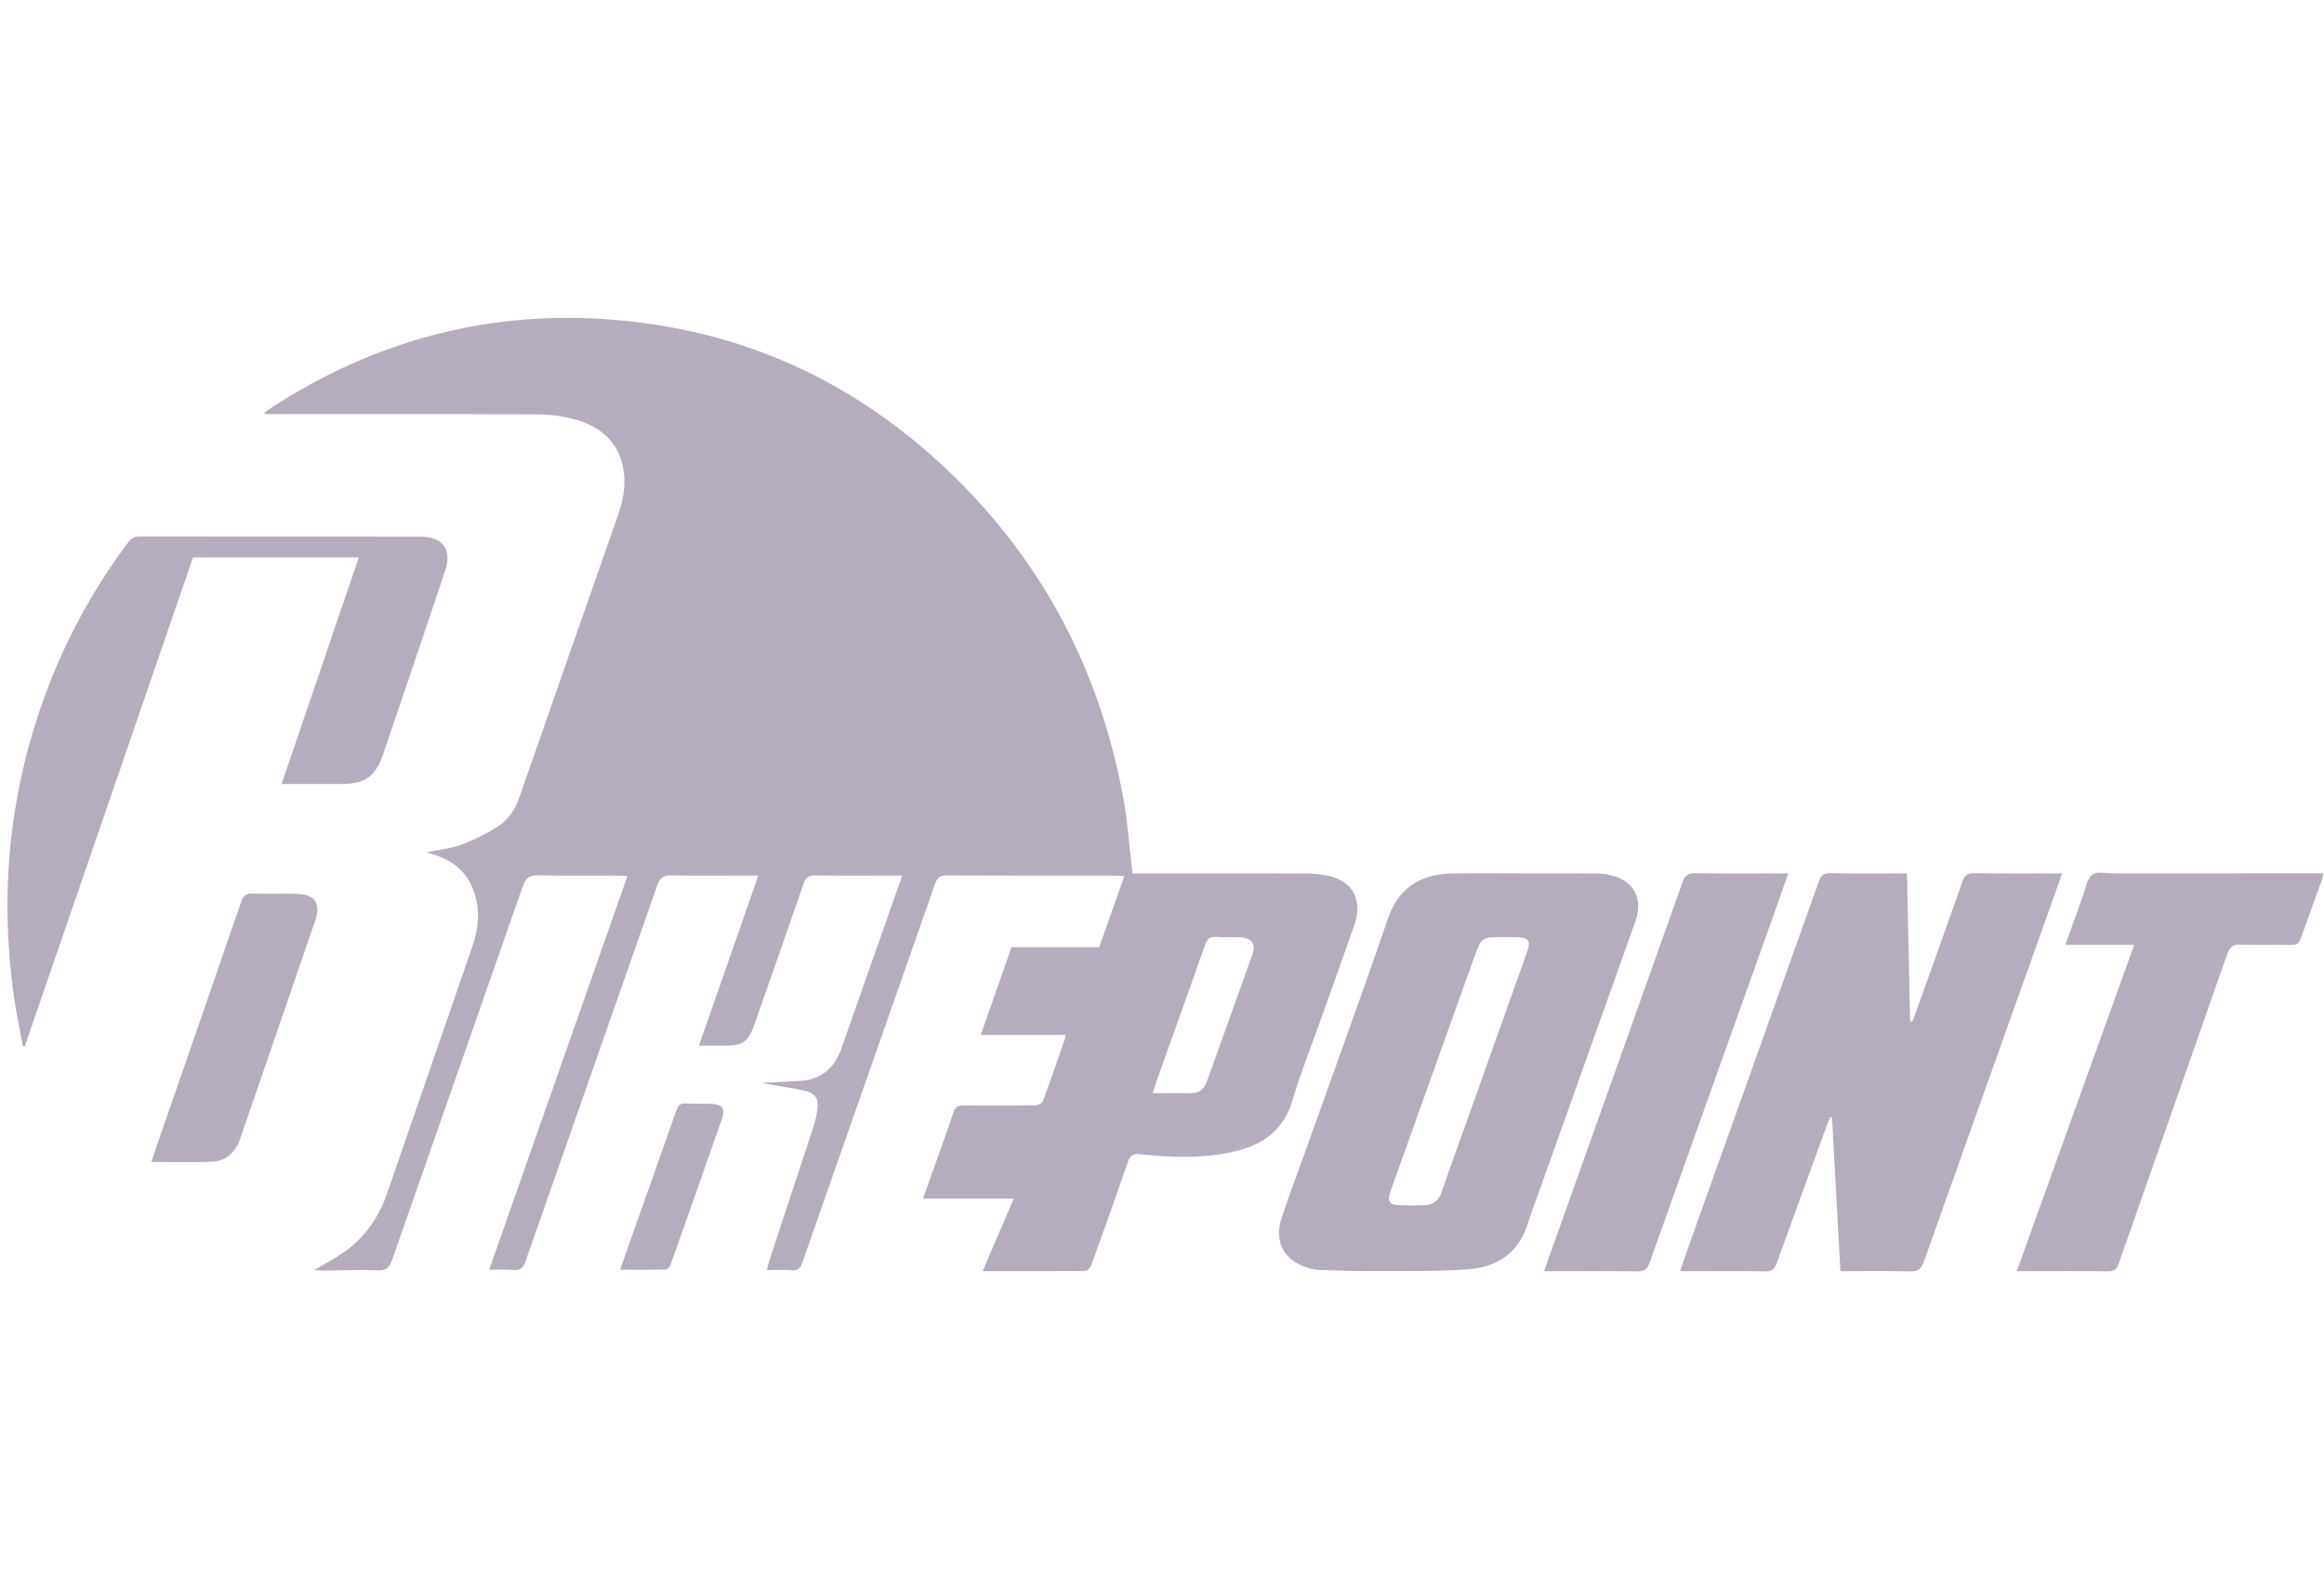
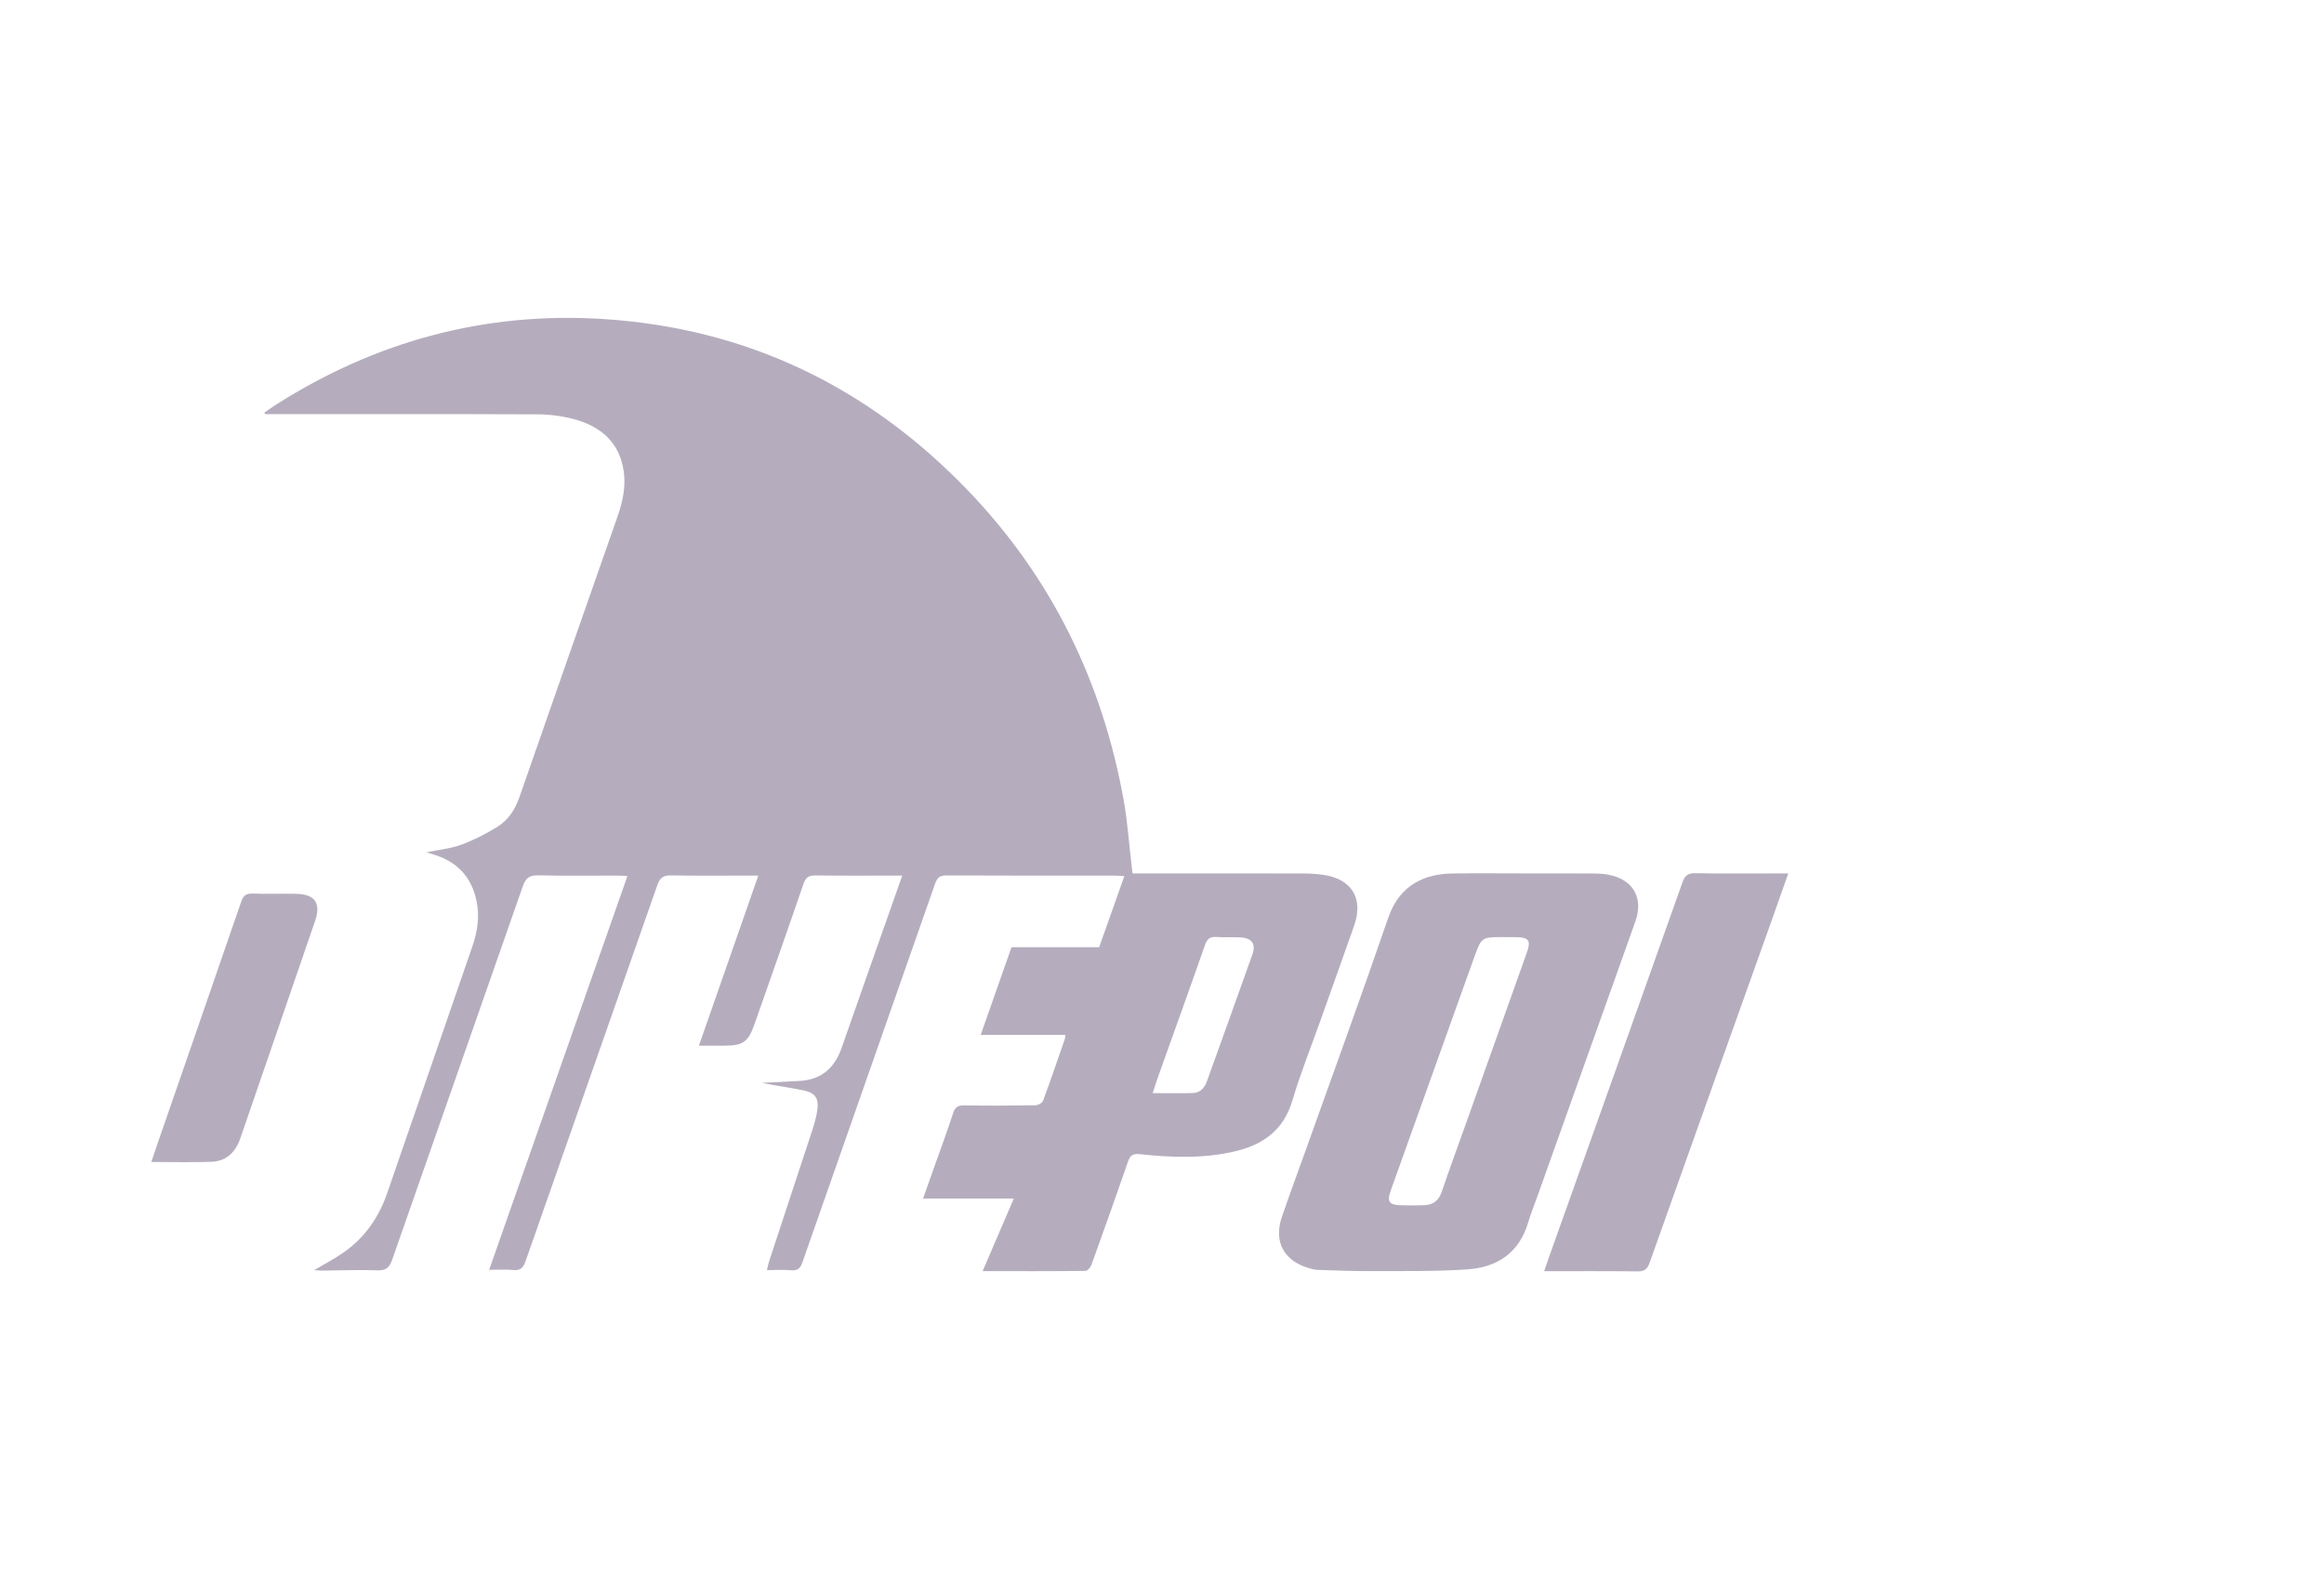
<svg xmlns="http://www.w3.org/2000/svg" width="117" height="80" viewBox="0 0 117 80" fill="none">
  <g clip-path="url(#clip0_14368_209198)">
    <path d="M57.013 43.963C57.209 43.963 57.373 43.963 57.536 43.963C60.242 43.963 62.949 43.961 65.655 43.966C65.971 43.966 66.289 43.989 66.603 44.032C68.043 44.228 68.654 45.216 68.175 46.587C67.611 48.201 67.029 49.809 66.457 51.421C65.985 52.746 65.462 54.055 65.061 55.403C64.621 56.881 63.599 57.613 62.188 57.949C60.593 58.328 58.981 58.264 57.371 58.095C57.017 58.058 56.894 58.165 56.786 58.478C56.188 60.211 55.571 61.939 54.947 63.664C54.901 63.789 54.752 63.969 54.65 63.97C52.941 63.989 51.232 63.983 49.469 63.983C49.991 62.768 50.499 61.583 51.039 60.328H46.471C46.689 59.712 46.881 59.173 47.072 58.634C47.38 57.763 47.703 56.897 47.987 56.02C48.088 55.712 48.244 55.634 48.552 55.639C49.739 55.657 50.926 55.654 52.114 55.635C52.251 55.634 52.468 55.521 52.51 55.409C52.894 54.376 53.248 53.332 53.61 52.291C53.626 52.242 53.623 52.185 53.633 52.093H49.372C49.901 50.59 50.408 49.144 50.923 47.678H55.336C55.756 46.493 56.169 45.326 56.603 44.101C56.429 44.09 56.286 44.074 56.142 44.074C53.312 44.072 50.481 44.079 47.651 44.064C47.311 44.063 47.182 44.178 47.074 44.488C44.855 50.835 42.621 57.177 40.403 63.524C40.295 63.834 40.167 63.969 39.827 63.938C39.445 63.902 39.056 63.93 38.609 63.93C38.655 63.746 38.681 63.606 38.725 63.473C39.449 61.273 40.178 59.076 40.898 56.876C41.005 56.55 41.099 56.215 41.147 55.876C41.229 55.291 41.048 55.01 40.468 54.888C39.77 54.741 39.059 54.65 38.353 54.503C38.995 54.471 39.638 54.446 40.279 54.407C41.357 54.34 42.021 53.749 42.369 52.75C43.109 50.63 43.859 48.512 44.605 46.393C44.868 45.644 45.132 44.894 45.421 44.073C45.213 44.073 45.067 44.073 44.921 44.073C43.637 44.073 42.353 44.083 41.069 44.065C40.734 44.06 40.567 44.145 40.45 44.488C39.644 46.848 38.81 49.199 37.984 51.552C37.67 52.449 37.412 52.632 36.469 52.634C36.07 52.634 35.671 52.634 35.186 52.634C36.185 49.773 37.167 46.961 38.176 44.072H37.691C36.392 44.072 35.095 44.088 33.798 44.062C33.407 44.054 33.227 44.167 33.095 44.546C30.892 50.855 28.669 57.157 26.465 63.466C26.346 63.806 26.209 63.961 25.833 63.924C25.451 63.886 25.063 63.916 24.626 63.916C26.948 57.303 29.257 50.729 31.587 44.096C31.413 44.087 31.27 44.073 31.127 44.073C29.787 44.071 28.447 44.09 27.109 44.061C26.671 44.051 26.473 44.174 26.322 44.605C24.138 50.877 21.928 57.141 19.742 63.412C19.602 63.814 19.426 63.958 18.992 63.941C18.083 63.908 17.171 63.947 16.261 63.954C16.13 63.955 15.998 63.944 15.815 63.935C16.359 63.609 16.87 63.345 17.334 63.016C18.381 62.274 19.077 61.261 19.493 60.055C20.926 55.915 22.355 51.773 23.783 47.63C24.038 46.89 24.155 46.132 23.991 45.351C23.739 44.147 23.019 43.372 21.843 43.016C21.73 42.981 21.619 42.945 21.471 42.899C22.074 42.774 22.66 42.722 23.193 42.528C23.833 42.293 24.454 41.98 25.035 41.621C25.585 41.281 25.933 40.75 26.15 40.124C27.789 35.413 29.441 30.707 31.089 26C31.347 25.262 31.513 24.507 31.401 23.725C31.189 22.255 30.237 21.453 28.879 21.094C28.299 20.941 27.682 20.859 27.082 20.856C22.65 20.837 18.218 20.845 13.785 20.845H13.343C13.333 20.819 13.323 20.793 13.312 20.767C13.508 20.632 13.7 20.492 13.902 20.364C18.927 17.172 24.415 15.682 30.353 16.057C37.586 16.513 43.701 19.465 48.712 24.669C52.947 29.066 55.512 34.333 56.58 40.33C56.763 41.36 56.834 42.41 56.957 43.45C56.976 43.611 56.993 43.772 57.013 43.963ZM58.032 55.021C58.762 55.021 59.408 55.035 60.053 55.016C60.429 55.005 60.644 54.751 60.765 54.416C61.529 52.291 62.297 50.168 63.051 48.04C63.237 47.514 63.023 47.218 62.453 47.183C62.055 47.158 61.652 47.194 61.255 47.163C60.926 47.137 60.776 47.249 60.664 47.567C59.887 49.789 59.087 52.003 58.296 54.22C58.21 54.462 58.135 54.709 58.033 55.021L58.032 55.021Z" fill="#21093A" fill-opacity="0.33" />
-     <path d="M92.654 63.985C92.511 61.369 92.371 58.809 92.231 56.25C92.205 56.239 92.179 56.229 92.153 56.218C92.095 56.353 92.03 56.486 91.98 56.625C91.132 58.943 90.28 61.258 89.449 63.582C89.337 63.895 89.197 64.001 88.863 63.995C87.594 63.973 86.323 63.986 85.053 63.986C84.919 63.986 84.785 63.986 84.579 63.986C84.785 63.396 84.966 62.866 85.154 62.338C87.292 56.352 89.434 50.368 91.562 44.378C91.671 44.071 91.797 43.948 92.14 43.955C93.408 43.978 94.677 43.964 96.005 43.964C96.058 46.459 96.111 48.931 96.163 51.403C96.197 51.412 96.231 51.421 96.265 51.43C96.316 51.302 96.372 51.175 96.418 51.046C97.218 48.813 98.022 46.582 98.808 44.344C98.913 44.045 99.053 43.952 99.368 43.956C100.83 43.974 102.292 43.964 103.817 43.964C103.518 44.807 103.233 45.609 102.947 46.411C100.918 52.098 98.885 57.785 96.867 63.475C96.734 63.852 96.58 64.013 96.149 63.999C95.006 63.961 93.862 63.986 92.652 63.986L92.654 63.985Z" fill="#21093A" fill-opacity="0.33" />
    <path d="M76.75 43.963C77.923 43.963 79.096 43.961 80.27 43.966C80.489 43.967 80.711 43.982 80.927 44.02C82.202 44.239 82.761 45.175 82.33 46.386C80.695 50.984 79.053 55.581 77.414 60.177C77.251 60.632 77.067 61.08 76.931 61.542C76.478 63.074 75.358 63.794 73.867 63.894C72.259 64.002 70.641 63.973 69.027 63.98C68.131 63.984 67.235 63.948 66.339 63.919C66.177 63.914 66.012 63.866 65.854 63.819C64.629 63.446 64.119 62.484 64.529 61.273C64.887 60.215 65.279 59.169 65.655 58.118C67.072 54.144 68.521 50.182 69.892 46.192C70.487 44.461 71.824 43.986 73.105 43.967C74.32 43.949 75.535 43.963 76.749 43.963H76.75ZM75.798 47.169C75.701 47.169 75.605 47.169 75.508 47.169C74.648 47.169 74.565 47.227 74.278 48.025C74.003 48.789 73.728 49.555 73.453 50.32C72.301 53.538 71.148 56.754 69.999 59.972C69.825 60.459 69.941 60.641 70.453 60.663C70.867 60.68 71.281 60.677 71.695 60.663C72.137 60.647 72.429 60.441 72.58 59.996C72.96 58.874 73.371 57.762 73.769 56.646C74.805 53.739 75.841 50.832 76.876 47.924C77.082 47.347 76.959 47.179 76.336 47.17C76.157 47.168 75.977 47.17 75.798 47.17V47.169Z" fill="#21093A" fill-opacity="0.33" />
-     <path d="M14.176 39.46C15.479 35.638 16.767 31.862 18.063 28.058H9.718C6.895 36.258 4.072 44.46 1.25 52.661C1.217 52.661 1.186 52.662 1.153 52.663C1.003 51.84 0.824 51.02 0.706 50.193C-0.088 44.595 0.544 39.165 2.685 33.924C3.656 31.551 4.922 29.343 6.459 27.29C6.619 27.076 6.788 27.004 7.047 27.004C11.728 27.01 16.408 27.007 21.087 27.009C21.984 27.009 22.469 27.333 22.524 27.989C22.544 28.227 22.493 28.486 22.416 28.715C21.381 31.797 20.344 34.879 19.291 37.954C18.894 39.112 18.377 39.459 17.165 39.461C16.188 39.463 15.212 39.461 14.176 39.461V39.46Z" fill="#21093A" fill-opacity="0.33" />
-     <path d="M101.532 63.985C103.506 58.499 105.461 53.068 107.443 47.559H103.977C104.296 46.67 104.583 45.856 104.88 45.046C105.012 44.687 105.075 44.209 105.339 44.02C105.586 43.841 106.056 43.963 106.428 43.963C109.769 43.962 113.111 43.962 116.452 43.962H116.973C116.94 44.101 116.925 44.209 116.889 44.31C116.538 45.283 116.176 46.252 115.834 47.228C115.747 47.476 115.621 47.568 115.356 47.563C114.5 47.547 113.644 47.578 112.789 47.548C112.423 47.536 112.257 47.652 112.137 47.996C110.322 53.191 108.491 58.38 106.677 63.575C106.568 63.886 106.436 63.999 106.098 63.993C104.732 63.971 103.364 63.984 101.997 63.984C101.863 63.984 101.729 63.984 101.532 63.984V63.985Z" fill="#21093A" fill-opacity="0.33" />
    <path d="M90.029 43.963C89.754 44.743 89.502 45.468 89.244 46.191C87.177 51.98 85.105 57.767 83.048 63.56C82.932 63.89 82.783 63.998 82.436 63.994C80.892 63.975 79.347 63.986 77.738 63.986C77.826 63.73 77.899 63.514 77.975 63.3C80.221 57.004 82.468 50.709 84.703 44.41C84.822 44.074 84.967 43.947 85.34 43.953C86.733 43.98 88.127 43.964 89.521 43.964C89.669 43.964 89.817 43.964 90.029 43.964V43.963Z" fill="#21093A" fill-opacity="0.33" />
    <path d="M7.617 58.487C7.738 58.129 7.85 57.795 7.965 57.462C9.358 53.441 10.755 49.422 12.139 45.398C12.245 45.089 12.378 44.963 12.72 44.977C13.45 45.006 14.183 44.974 14.914 44.989C15.846 45.008 16.169 45.456 15.869 46.335C14.616 49.996 13.353 53.654 12.093 57.312C11.855 58.002 11.387 58.451 10.644 58.478C9.656 58.514 8.666 58.487 7.618 58.487H7.617Z" fill="#21093A" fill-opacity="0.33" />
-     <path d="M31.216 63.915C31.434 63.296 31.633 62.727 31.834 62.159C32.575 60.069 33.323 57.981 34.05 55.885C34.146 55.611 34.27 55.525 34.547 55.542C34.987 55.568 35.431 55.535 35.871 55.562C36.358 55.593 36.518 55.828 36.358 56.286C35.495 58.757 34.624 61.225 33.746 63.691C33.714 63.782 33.588 63.901 33.503 63.904C32.761 63.92 32.019 63.914 31.215 63.914L31.216 63.915Z" fill="#21093A" fill-opacity="0.33" />
  </g>
  <defs>
    <clipPath id="clip0_14368_209198">
      <rect width="116.597" height="80" fill="white" transform="translate(0.376)" />
    </clipPath>
  </defs>
</svg>